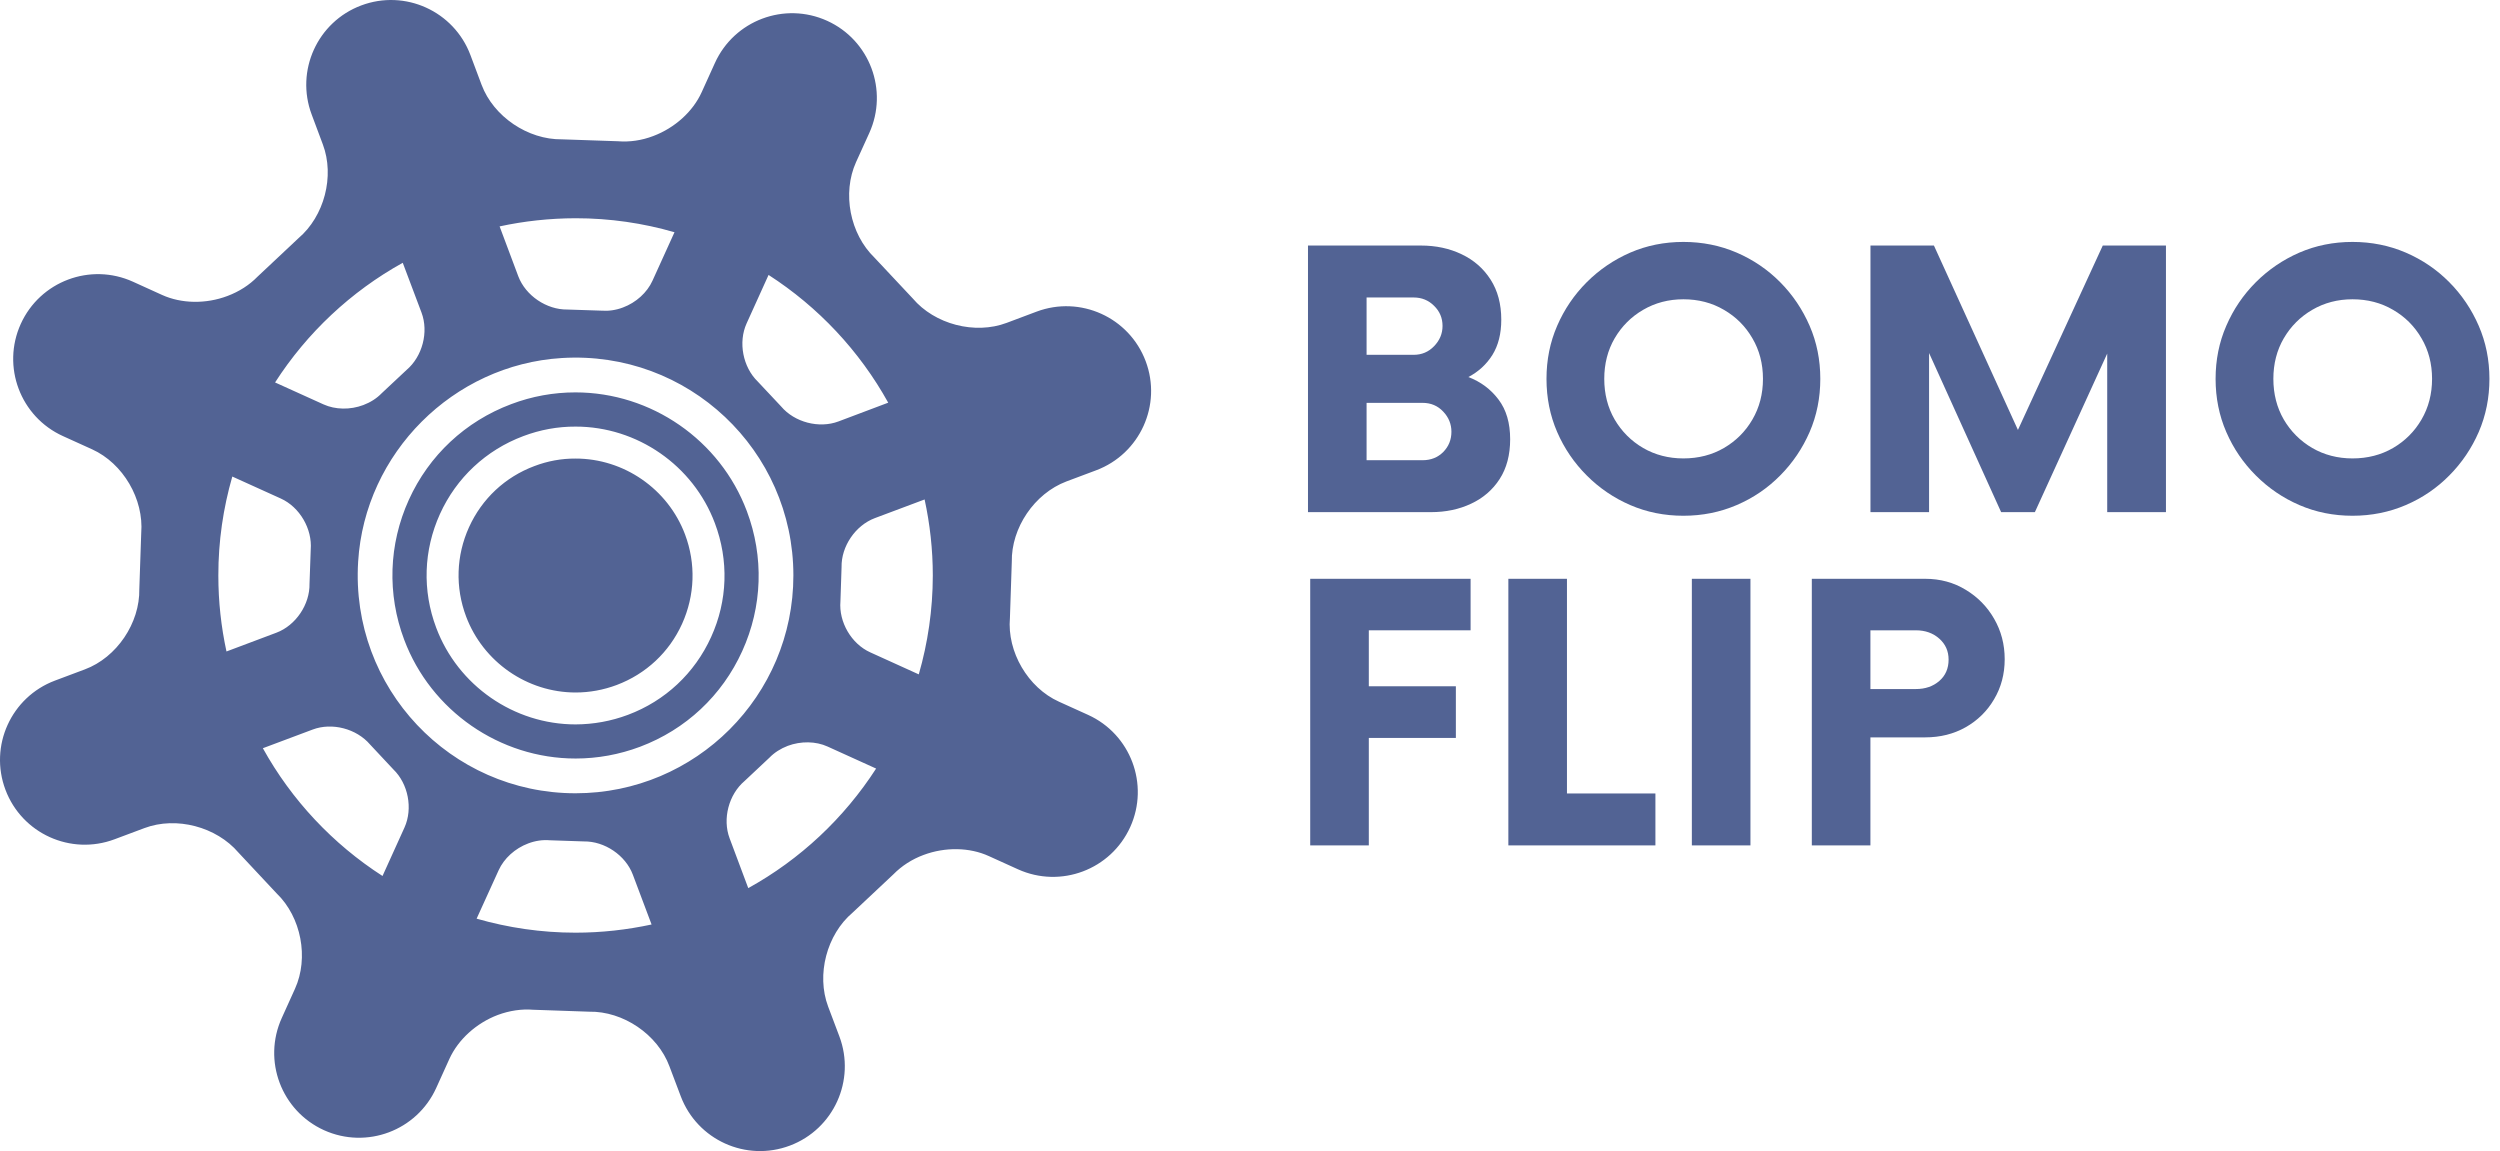
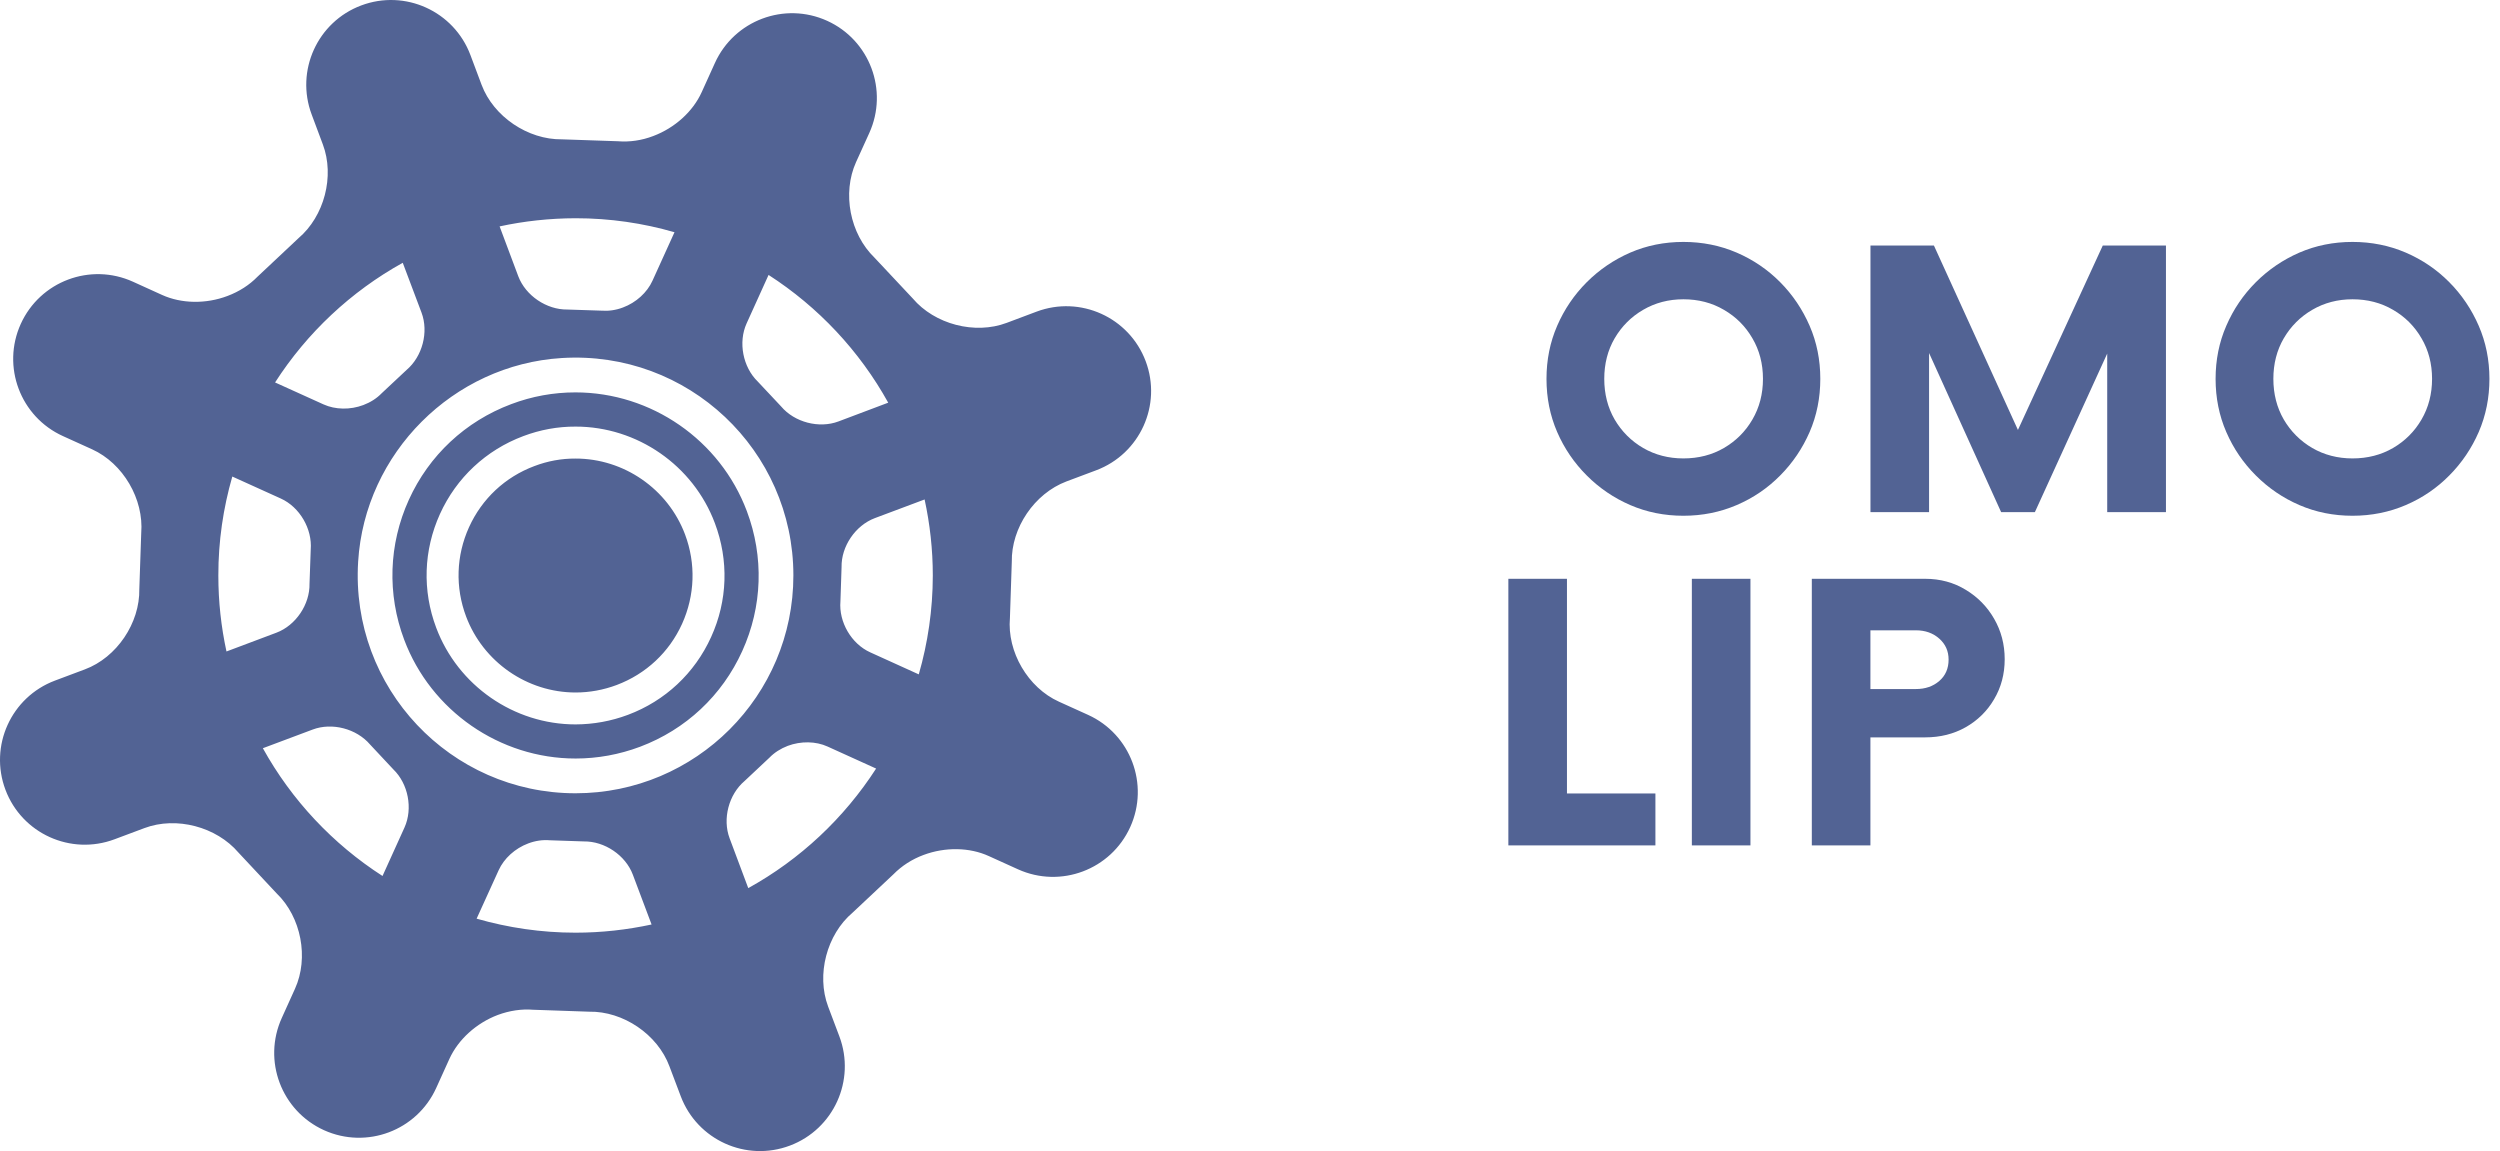
<svg xmlns="http://www.w3.org/2000/svg" width="139" height="64" viewBox="0 0 139 64" fill="none">
  <path d="M7.852 29.644L7.746 32.748C7.782 34.639 6.493 36.556 4.717 37.218L3.056 37.841C0.618 38.758 -0.613 41.475 0.303 43.911C1.218 46.347 3.936 47.578 6.371 46.663L8.035 46.04C9.803 45.378 12.03 45.967 13.258 47.403L15.385 49.676C16.748 50.991 17.182 53.258 16.4 54.978L15.667 56.599C14.592 58.971 15.644 61.764 18.016 62.839C20.386 63.911 23.177 62.863 24.252 60.494L24.987 58.873C25.477 57.798 26.483 56.883 27.681 56.43C28.328 56.19 29.004 56.09 29.642 56.142L32.758 56.25C34.645 56.215 36.562 57.512 37.22 59.286L37.849 60.95C38.768 63.384 41.484 64.613 43.917 63.696C46.353 62.78 47.585 60.062 46.67 57.626L46.044 55.965C45.379 54.193 45.965 51.96 47.407 50.74L49.675 48.611C50.127 48.15 50.702 47.775 51.348 47.536C52.547 47.086 53.907 47.107 54.981 47.599L56.604 48.335C58.974 49.406 61.765 48.356 62.84 45.986C63.915 43.616 62.865 40.821 60.495 39.746L58.877 39.013C57.154 38.237 55.986 36.239 56.152 34.353L56.256 31.24C56.222 29.347 57.515 27.442 59.289 26.77L60.945 26.149C63.382 25.234 64.616 22.516 63.699 20.08C62.782 17.645 60.066 16.413 57.631 17.328L55.973 17.951C54.201 18.619 51.966 18.029 50.748 16.593L48.621 14.325C47.253 13.001 46.818 10.739 47.596 9.015L48.331 7.398C49.408 5.028 48.358 2.231 45.988 1.156C43.616 0.081 40.822 1.133 39.748 3.505L39.015 5.122C38.529 6.201 37.517 7.114 36.319 7.564C35.67 7.813 34.998 7.905 34.352 7.853L31.242 7.747C29.353 7.772 27.44 6.483 26.776 4.715L26.155 3.059C25.24 0.621 22.52 -0.614 20.083 0.303C17.647 1.218 16.416 3.933 17.329 6.367L17.95 8.029C18.616 9.797 18.031 12.026 16.589 13.25L14.318 15.383C13.87 15.844 13.299 16.211 12.648 16.456C11.448 16.911 10.089 16.888 9.01 16.398L7.394 15.664C5.022 14.589 2.23 15.639 1.154 18.011C0.081 20.381 1.131 23.174 3.501 24.247L5.119 24.981C6.848 25.765 8.006 27.754 7.852 29.644ZM12.14 31.997C12.137 30.088 12.413 28.245 12.916 26.496L15.613 27.718C16.665 28.194 17.371 29.409 17.276 30.563L17.209 32.454C17.232 33.606 16.445 34.774 15.366 35.179L12.592 36.222C12.297 34.861 12.139 33.448 12.14 31.997ZM14.615 41.601L17.387 40.562C18.462 40.157 19.822 40.514 20.573 41.392L21.87 42.778C22.7 43.579 22.964 44.959 22.49 46.009L21.268 48.705C18.504 46.926 16.211 44.484 14.615 41.601ZM19.913 31.221C20.287 25.189 25.196 20.281 31.227 19.907C38.264 19.468 44.112 25.05 44.112 31.993C44.112 38.684 38.689 44.106 31.999 44.106C25.057 44.106 19.475 38.26 19.913 31.221ZM31.999 51.857C30.092 51.857 28.251 51.581 26.5 51.078L27.726 48.383C28.023 47.729 28.633 47.171 29.368 46.895C29.76 46.746 30.173 46.685 30.565 46.719L32.462 46.783C33.617 46.766 34.782 47.555 35.186 48.632L36.228 51.402C34.863 51.695 33.453 51.857 31.999 51.857ZM41.603 49.379L40.567 46.611C40.16 45.532 40.517 44.172 41.395 43.427L42.779 42.128C43.053 41.844 43.406 41.62 43.798 41.47C44.531 41.197 45.359 41.209 46.014 41.508L48.712 42.732C46.93 45.492 44.489 47.785 41.603 49.379ZM51.864 31.997C51.862 33.904 51.588 35.747 51.084 37.495L48.389 36.272C47.337 35.801 46.629 34.583 46.728 33.433L46.791 31.534C46.768 30.381 47.557 29.217 48.64 28.808L51.408 27.77C51.703 29.131 51.864 30.545 51.864 31.997ZM49.385 22.389L46.616 23.433C45.535 23.838 44.174 23.479 43.431 22.599L42.134 21.217C41.302 20.412 41.036 19.03 41.511 17.982L42.732 15.286C45.496 17.067 47.789 19.509 49.385 22.389ZM32.003 12.134C33.912 12.134 35.755 12.406 37.502 12.912L36.278 15.608C35.979 16.268 35.365 16.824 34.636 17.096C34.24 17.247 33.829 17.303 33.437 17.272L31.542 17.21C30.389 17.224 29.222 16.436 28.816 15.359L27.778 12.588C29.137 12.294 30.55 12.138 32.003 12.134ZM22.393 14.611L23.437 17.382C23.843 18.461 23.485 19.82 22.607 20.567L21.222 21.864C20.949 22.148 20.598 22.371 20.203 22.52C19.471 22.796 18.645 22.782 17.985 22.483L15.294 21.264C17.07 18.502 19.512 16.209 22.393 14.611ZM22.474 35.571C23.958 39.52 27.788 42.174 32.005 42.174C33.223 42.174 34.429 41.954 35.587 41.52C38.127 40.564 40.148 38.675 41.269 36.199C42.393 33.724 42.48 30.96 41.524 28.418C40.04 24.468 36.214 21.817 31.995 21.817C30.779 21.816 29.575 22.034 28.423 22.47C25.875 23.427 23.852 25.317 22.731 27.791C21.61 30.265 21.519 33.031 22.474 35.571ZM24.462 28.577C25.375 26.566 27.02 25.027 29.092 24.249C30.029 23.894 31.009 23.715 31.999 23.719C35.427 23.715 38.542 25.875 39.746 29.086C40.526 31.155 40.457 33.404 39.538 35.419C38.625 37.43 36.986 38.968 34.916 39.744C33.975 40.097 32.997 40.273 32.001 40.277C28.575 40.277 25.46 38.119 24.254 34.905C23.474 32.834 23.549 30.592 24.462 28.577ZM25.916 34.28C25.304 32.657 25.362 30.893 26.078 29.312C26.796 27.729 28.087 26.521 29.714 25.913C30.449 25.633 31.219 25.492 31.995 25.496C34.692 25.492 37.139 27.191 38.087 29.712C38.697 31.335 38.639 33.101 37.923 34.687C37.206 36.268 35.915 37.472 34.292 38.084C33.551 38.362 32.781 38.503 32.001 38.503C29.309 38.501 26.865 36.804 25.916 34.28Z" fill="#526394" />
-   <path d="M81.641 20.963C82.33 21.226 82.888 21.643 83.317 22.214C83.749 22.782 83.965 23.517 83.965 24.422C83.965 25.298 83.768 26.036 83.378 26.638C82.992 27.236 82.463 27.692 81.796 28.004C81.132 28.319 80.387 28.475 79.564 28.475H72.724V13.652H79.001C79.838 13.652 80.595 13.814 81.271 14.139C81.944 14.459 82.479 14.926 82.876 15.544C83.272 16.161 83.471 16.906 83.471 17.775C83.471 18.553 83.305 19.207 82.977 19.736C82.647 20.261 82.201 20.67 81.641 20.963ZM80.205 18.122C80.205 17.68 80.047 17.308 79.734 17.003C79.425 16.694 79.047 16.54 78.599 16.54H75.982V19.728H78.599C79.047 19.728 79.425 19.57 79.734 19.249C80.047 18.925 80.205 18.551 80.205 18.122ZM79.094 25.588C79.557 25.588 79.939 25.437 80.244 25.132C80.547 24.823 80.699 24.449 80.699 24.005C80.699 23.579 80.547 23.206 80.244 22.886C79.939 22.561 79.557 22.399 79.094 22.399H75.982V25.588H79.094Z" fill="#526394" />
  <path d="M93.597 28.676C92.541 28.676 91.555 28.477 90.64 28.081C89.729 27.686 88.922 27.138 88.224 26.437C87.523 25.738 86.975 24.932 86.579 24.021C86.182 23.106 85.985 22.119 85.985 21.064C85.985 20.01 86.182 19.026 86.579 18.114C86.975 17.2 87.523 16.391 88.224 15.69C88.922 14.992 89.729 14.444 90.64 14.046C91.555 13.65 92.541 13.451 93.597 13.451C94.651 13.451 95.639 13.65 96.562 14.046C97.482 14.444 98.287 14.992 98.978 15.69C99.673 16.391 100.217 17.2 100.615 18.114C101.011 19.026 101.209 20.01 101.209 21.064C101.209 22.119 101.011 23.106 100.615 24.021C100.217 24.932 99.673 25.738 98.978 26.437C98.287 27.138 97.482 27.686 96.562 28.081C95.639 28.477 94.651 28.676 93.597 28.676ZM93.597 25.488C94.435 25.488 95.188 25.294 95.851 24.908C96.519 24.519 97.048 23.99 97.434 23.326C97.824 22.658 98.021 21.903 98.021 21.064C98.021 20.226 97.824 19.473 97.434 18.809C97.048 18.142 96.519 17.613 95.851 17.227C95.188 16.837 94.435 16.64 93.597 16.64C92.773 16.64 92.026 16.837 91.358 17.227C90.694 17.613 90.165 18.142 89.775 18.809C89.389 19.473 89.197 20.226 89.197 21.064C89.197 21.903 89.389 22.658 89.775 23.326C90.165 23.99 90.694 24.519 91.358 24.908C92.026 25.294 92.773 25.488 93.597 25.488Z" fill="#526394" />
  <path d="M116.914 13.652H120.427V28.475H117.161V19.659L113.139 28.475H111.263L107.256 19.628V28.475H103.998V13.652H107.526L112.197 23.905L116.914 13.652Z" fill="#526394" />
  <path d="M130.799 28.676C129.744 28.676 128.757 28.477 127.842 28.081C126.931 27.686 126.125 27.138 125.426 26.437C124.725 25.738 124.177 24.932 123.782 24.021C123.384 23.106 123.187 22.119 123.187 21.064C123.187 20.01 123.384 19.026 123.782 18.114C124.177 17.2 124.725 16.391 125.426 15.69C126.125 14.992 126.931 14.444 127.842 14.046C128.757 13.65 129.744 13.451 130.799 13.451C131.853 13.451 132.841 13.65 133.764 14.046C134.685 14.444 135.489 14.992 136.18 15.69C136.875 16.391 137.42 17.2 137.817 18.114C138.213 19.026 138.412 20.01 138.412 21.064C138.412 22.119 138.213 23.106 137.817 24.021C137.42 24.932 136.875 25.738 136.18 26.437C135.489 27.138 134.685 27.686 133.764 28.081C132.841 28.477 131.853 28.676 130.799 28.676ZM130.799 25.488C131.637 25.488 132.39 25.294 133.054 24.908C133.722 24.519 134.25 23.99 134.636 23.326C135.026 22.658 135.223 21.903 135.223 21.064C135.223 20.226 135.026 19.473 134.636 18.809C134.25 18.142 133.722 17.613 133.054 17.227C132.39 16.837 131.637 16.64 130.799 16.64C129.975 16.64 129.228 16.837 128.56 17.227C127.897 17.613 127.368 18.142 126.978 18.809C126.592 19.473 126.399 20.226 126.399 21.064C126.399 21.903 126.592 22.658 126.978 23.326C127.368 23.99 127.897 24.519 128.56 24.908C129.228 25.294 129.975 25.488 130.799 25.488Z" fill="#526394" />
-   <path d="M81.765 35.045H76.106V38.157H80.946V41.029H76.106V47.004H72.848V32.181H81.765V35.045Z" fill="#526394" />
  <path d="M87.123 44.117H92.041V47.004H83.865V32.181H87.123V44.117Z" fill="#526394" />
  <path d="M94.067 47.004V32.181H97.325V47.004H94.067Z" fill="#526394" />
  <path d="M107.037 32.181C107.875 32.181 108.627 32.386 109.291 32.791C109.959 33.192 110.488 33.731 110.874 34.404C111.264 35.08 111.461 35.829 111.461 36.651C111.461 37.475 111.264 38.216 110.874 38.874C110.488 39.535 109.959 40.054 109.291 40.434C108.627 40.81 107.875 40.998 107.037 40.998H103.995V47.004H100.737V32.181H107.037ZM106.52 38.311C107.045 38.311 107.479 38.162 107.824 37.863C108.168 37.566 108.342 37.168 108.342 36.674C108.342 36.201 108.168 35.813 107.824 35.508C107.479 35.2 107.045 35.045 106.52 35.045H103.995V38.311H106.52Z" fill="#526394" />
</svg>